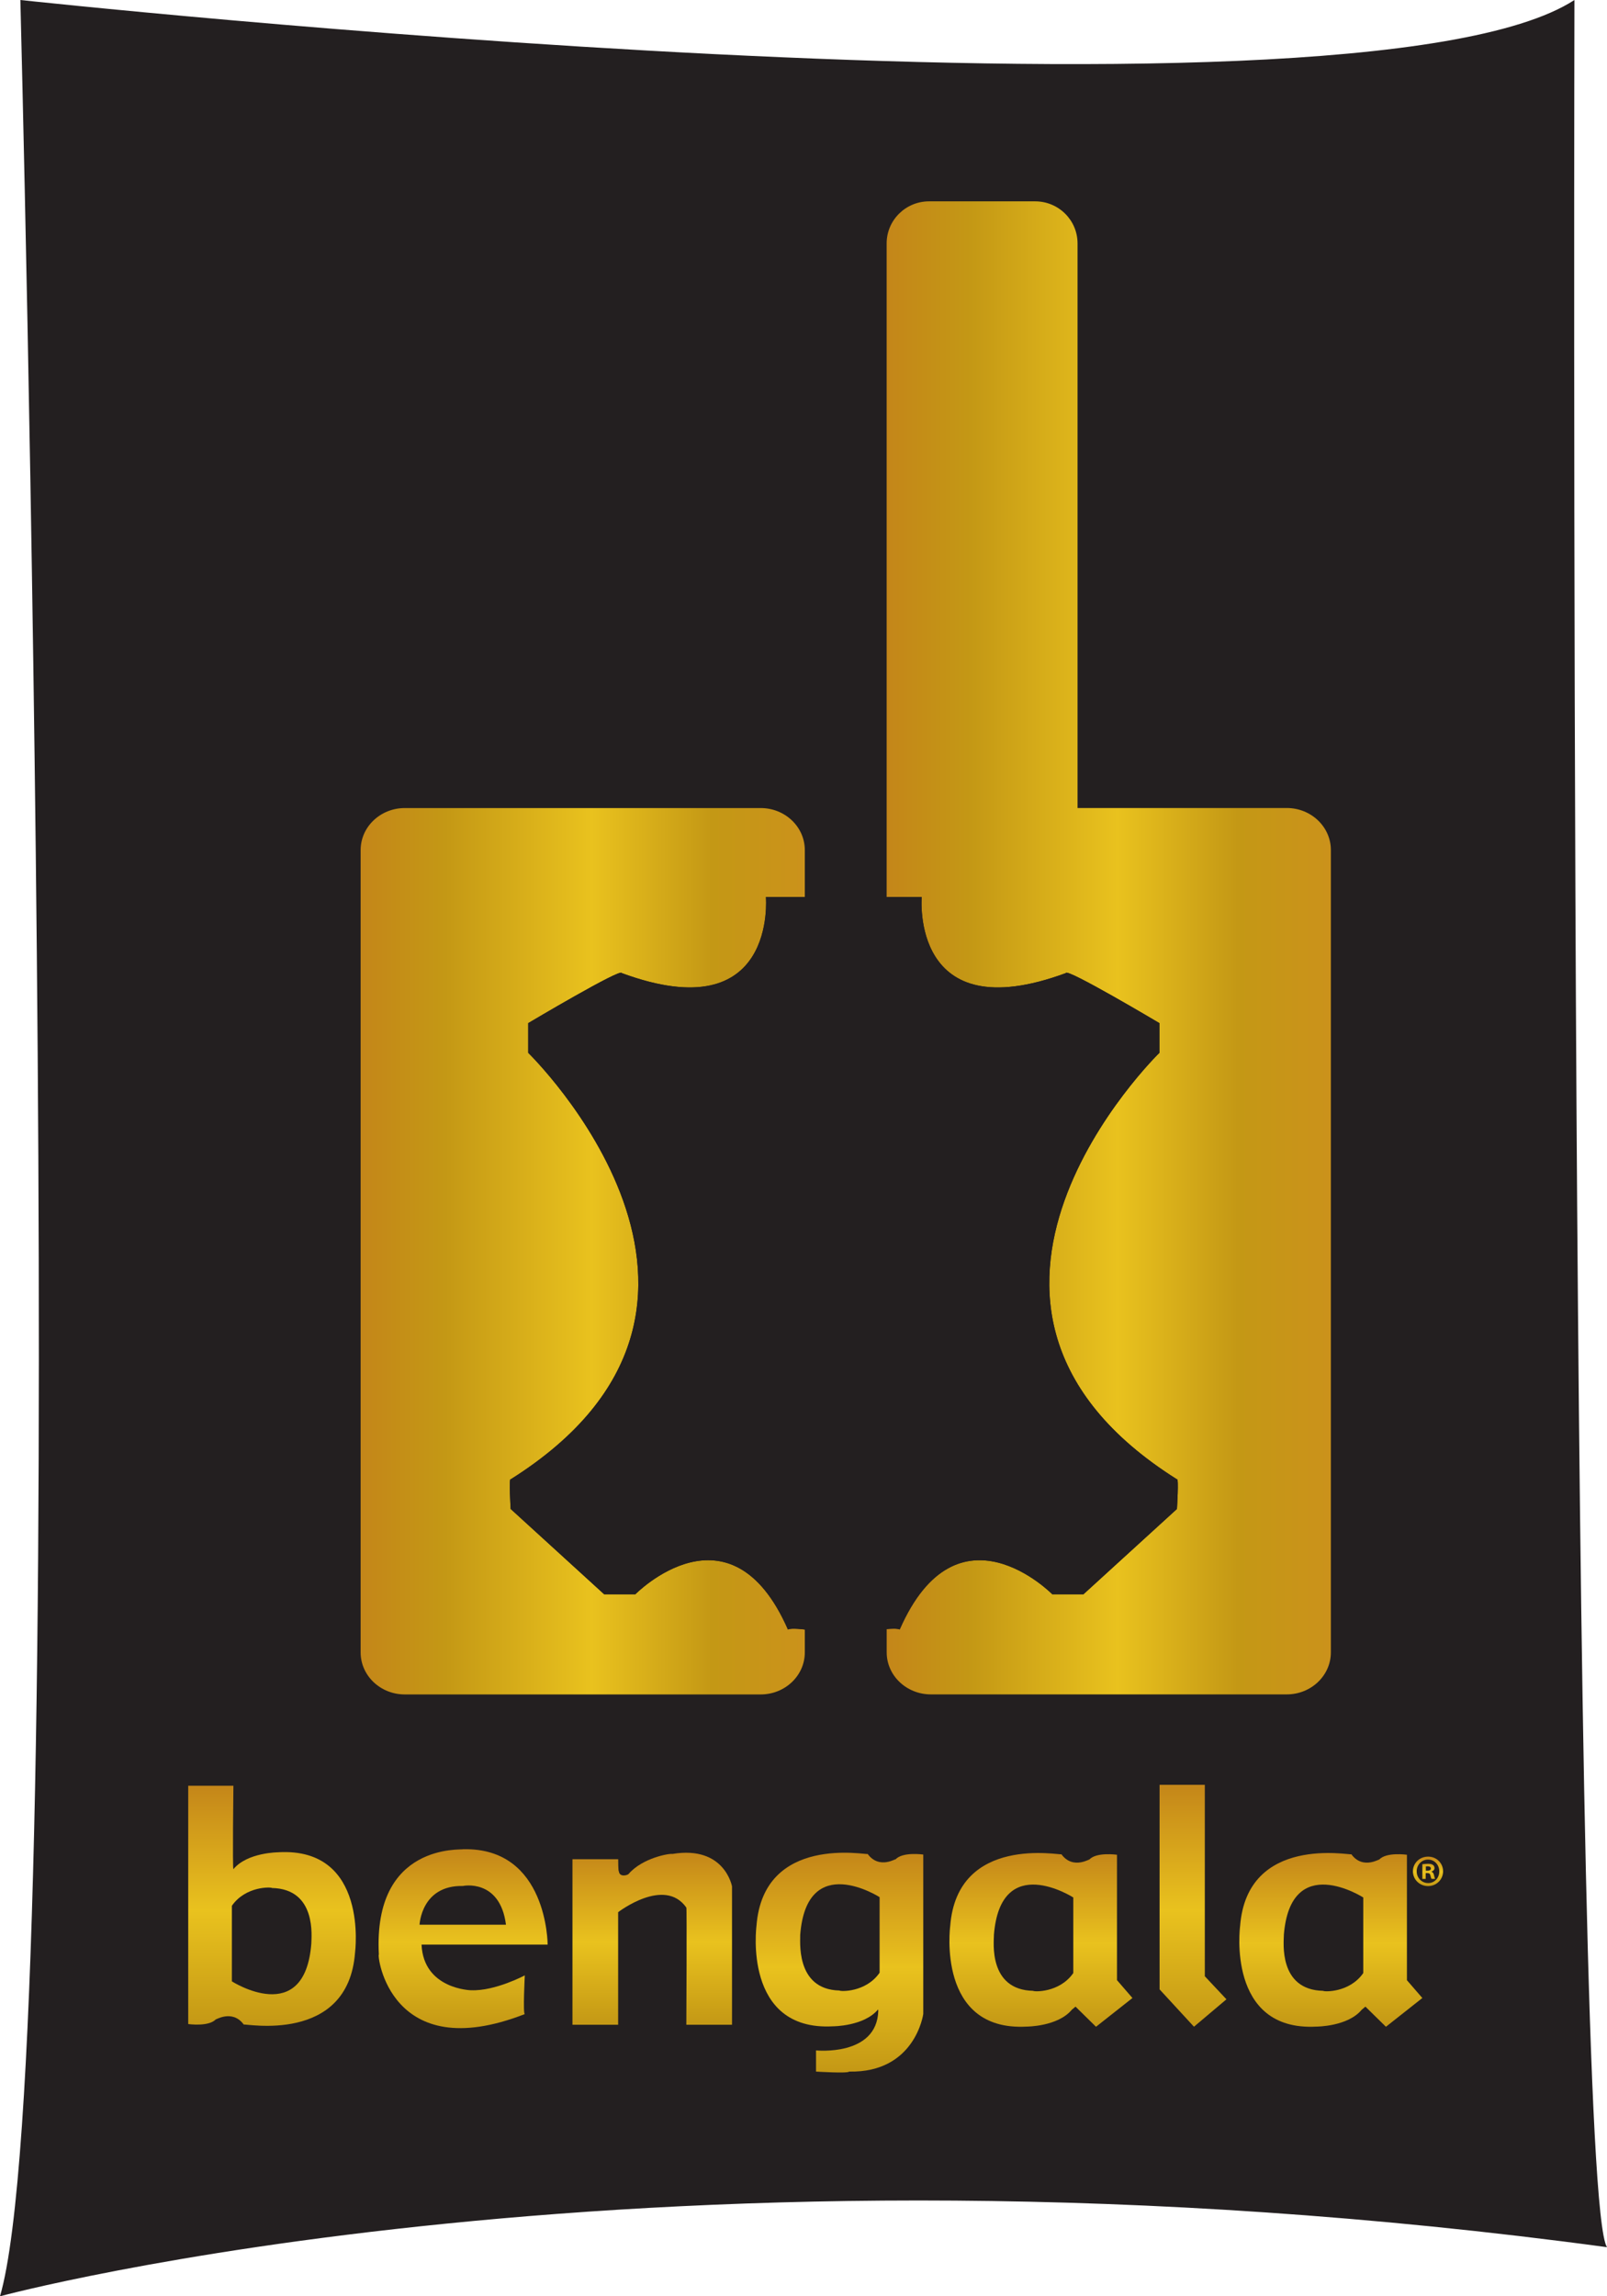
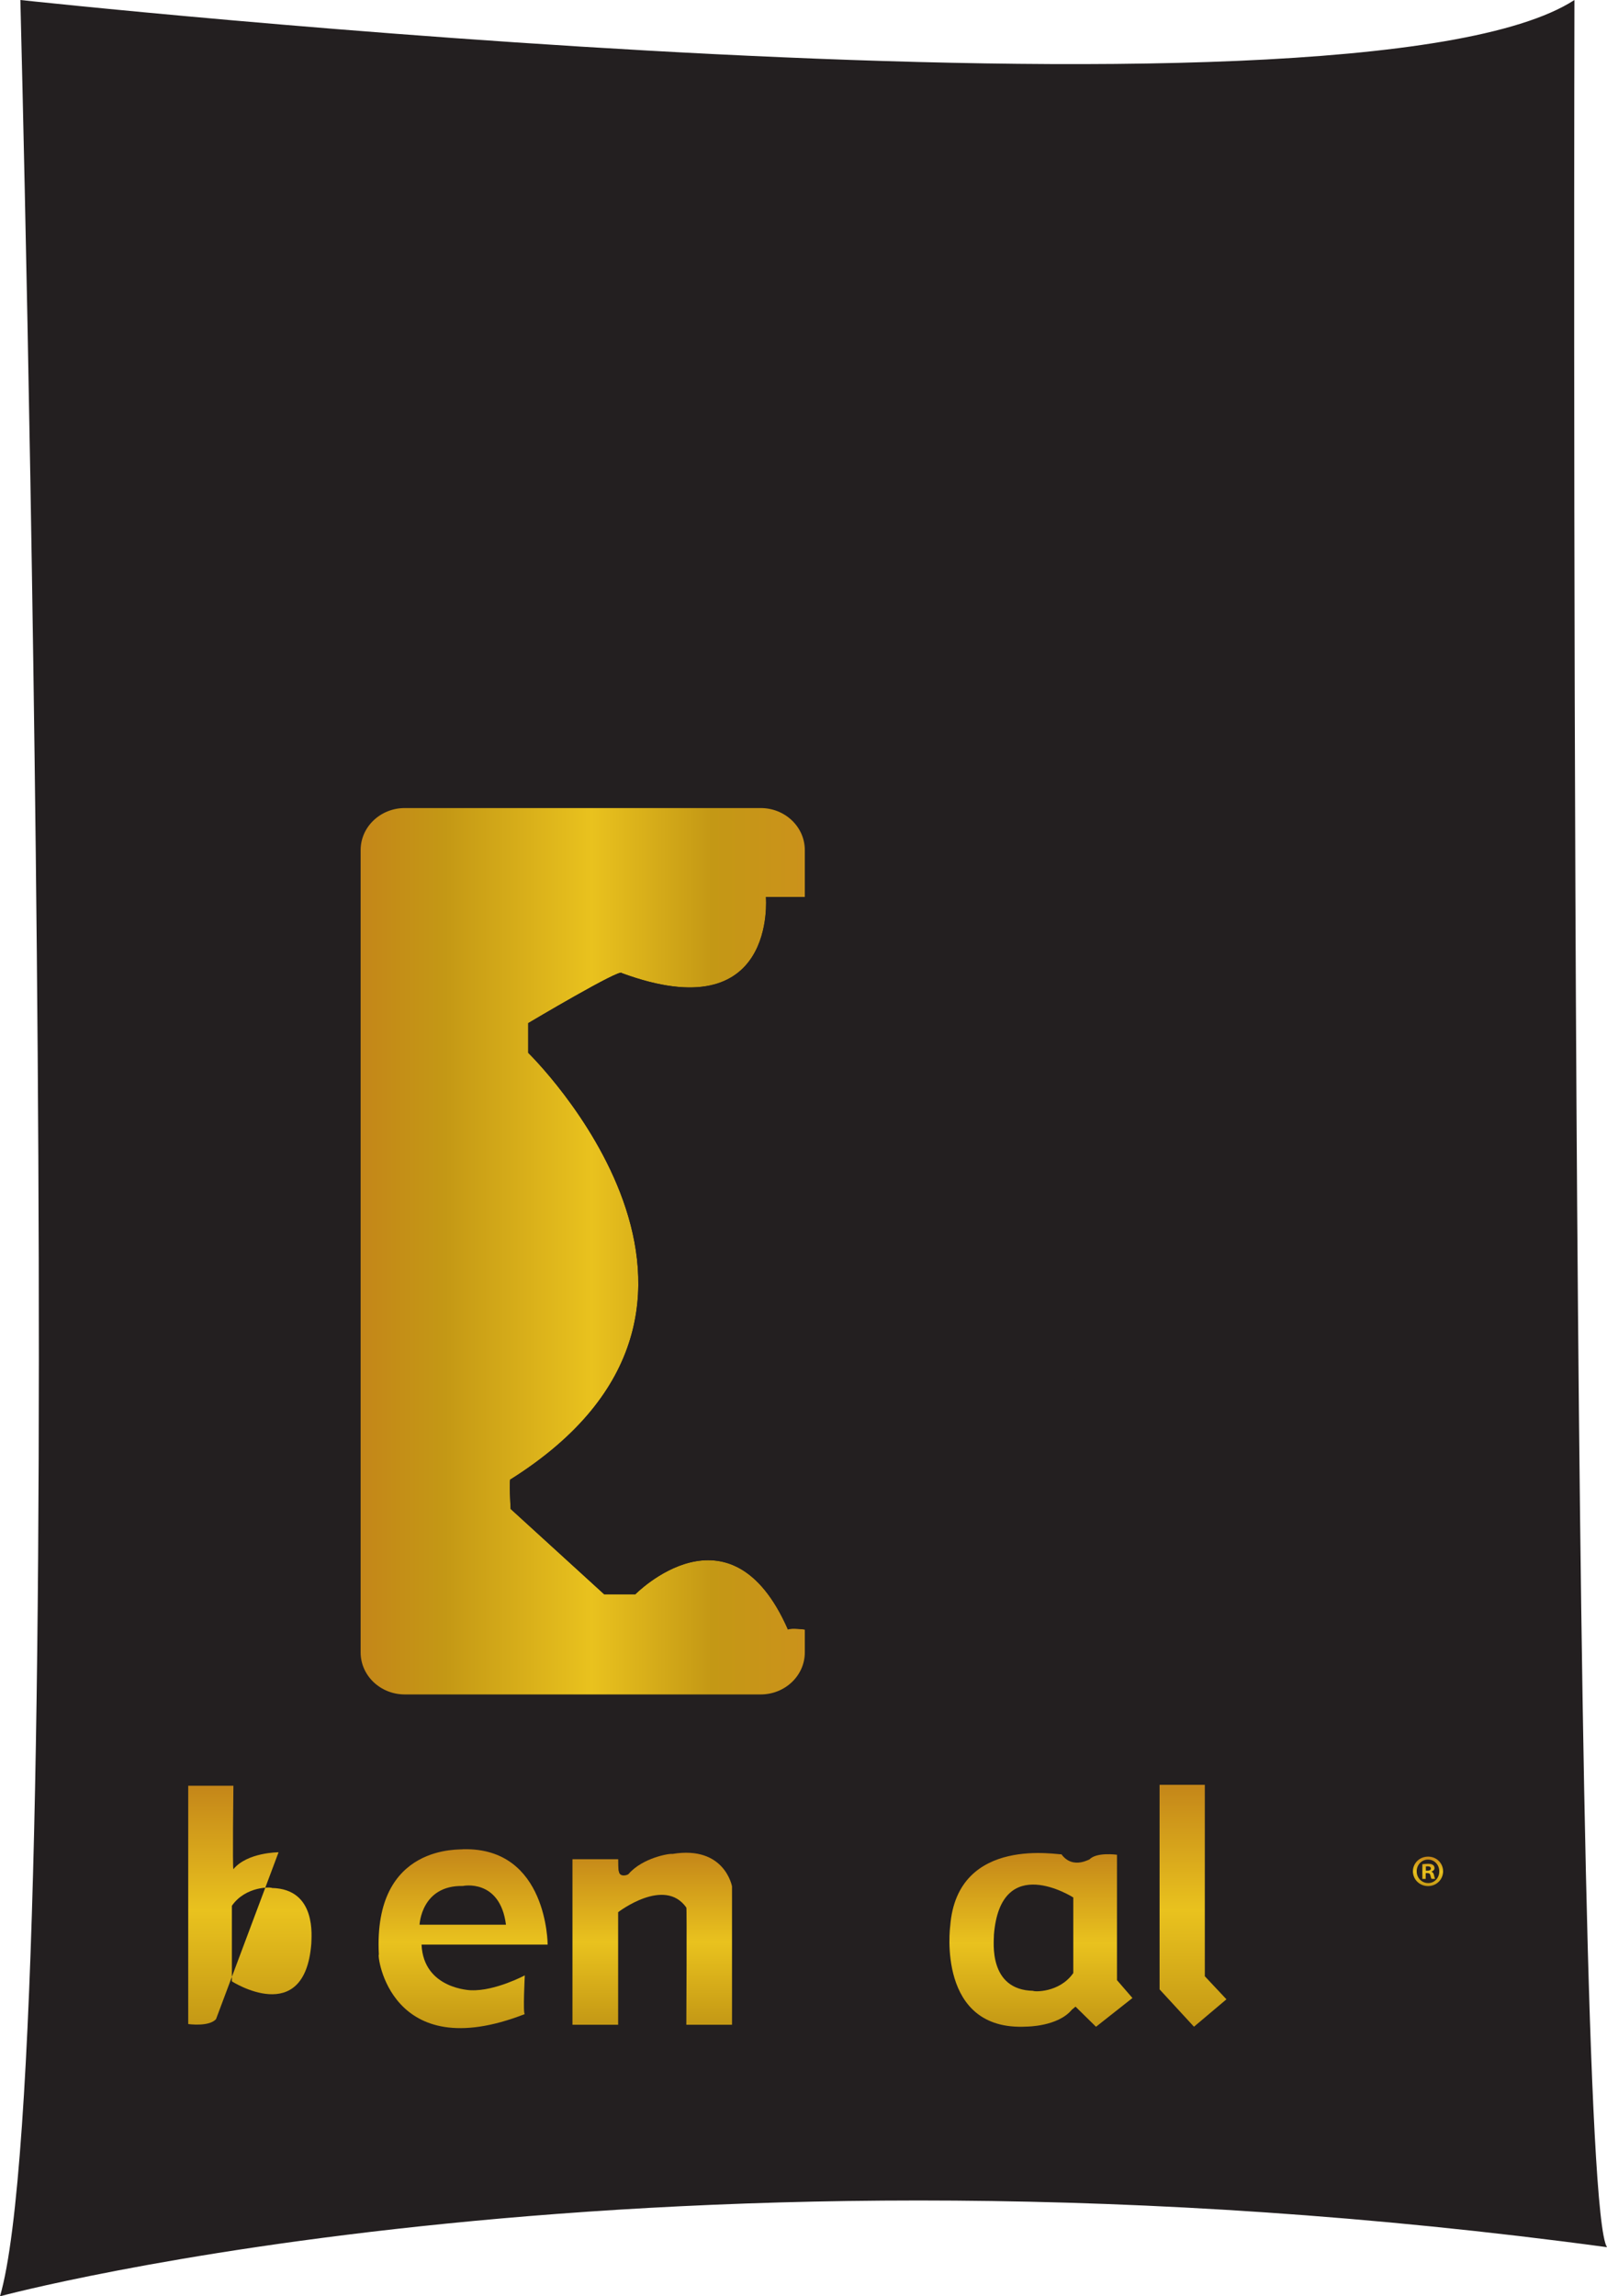
<svg xmlns="http://www.w3.org/2000/svg" xmlns:xlink="http://www.w3.org/1999/xlink" id="Layer_2" data-name="Layer 2" viewBox="0 0 396.85 566.93">
  <defs>
    <style>
      .cls-1 {
        fill: url(#linear-gradient);
        filter: url(#drop-shadow-1);
      }

      .cls-1, .cls-2, .cls-3, .cls-4, .cls-5, .cls-6, .cls-7, .cls-8, .cls-9, .cls-10, .cls-11, .cls-12 {
        stroke-width: 0px;
      }

      .cls-2 {
        fill: url(#linear-gradient-10);
      }

      .cls-3 {
        fill: url(#linear-gradient-2);
        filter: url(#drop-shadow-2);
      }

      .cls-4 {
        fill: url(#linear-gradient-4);
      }

      .cls-5 {
        fill: url(#linear-gradient-3);
      }

      .cls-6 {
        fill: url(#linear-gradient-8);
      }

      .cls-7 {
        fill: url(#linear-gradient-9);
      }

      .cls-8 {
        fill: url(#linear-gradient-7);
      }

      .cls-9 {
        fill: url(#linear-gradient-5);
      }

      .cls-10 {
        fill: url(#linear-gradient-6);
      }

      .cls-11 {
        filter: url(#drop-shadow-3);
      }

      .cls-11, .cls-12 {
        fill: #231f20;
      }
    </style>
    <linearGradient id="linear-gradient" x1="78.64" y1="298.48" x2="188.32" y2="298.48" gradientUnits="userSpaceOnUse">
      <stop offset="0" stop-color="#c48619" />
      <stop offset=".19" stop-color="#c49815" />
      <stop offset=".52" stop-color="#e9c21e" />
      <stop offset=".79" stop-color="#c49815" />
      <stop offset="1" stop-color="#cb921b" />
    </linearGradient>
    <filter id="drop-shadow-1" filterUnits="userSpaceOnUse">
      <feOffset dx="10.43" dy="10.43" />
      <feGaussianBlur result="blur" stdDeviation="3.68" />
      <feFlood flood-color="#231f20" flood-opacity=".35" />
      <feComposite in2="blur" operator="in" />
      <feComposite in="SourceGraphic" />
    </filter>
    <linearGradient id="linear-gradient-2" x1="208.53" y1="223.59" x2="318.21" y2="223.59" xlink:href="#linear-gradient" />
    <filter id="drop-shadow-2" filterUnits="userSpaceOnUse">
      <feOffset dx="10.43" dy="10.43" />
      <feGaussianBlur result="blur-2" stdDeviation="3.68" />
      <feFlood flood-color="#231f20" flood-opacity=".35" />
      <feComposite in2="blur-2" operator="in" />
      <feComposite in="SourceGraphic" />
    </filter>
    <filter id="drop-shadow-3" filterUnits="userSpaceOnUse">
      <feOffset dx="10.43" dy="10.43" />
      <feGaussianBlur result="blur-3" stdDeviation="3.68" />
      <feFlood flood-color="#231f20" flood-opacity=".35" />
      <feComposite in2="blur-3" operator="in" />
      <feComposite in="SourceGraphic" />
    </filter>
    <linearGradient id="linear-gradient-3" x1="67.17" y1="500.16" x2="67.17" y2="440.88" gradientUnits="userSpaceOnUse">
      <stop offset="0" stop-color="#c49815" />
      <stop offset=".48" stop-color="#e9c21e" />
      <stop offset="1" stop-color="#c48619" />
    </linearGradient>
    <linearGradient id="linear-gradient-4" x1="257.06" y1="500.38" x2="257.06" y2="457.49" xlink:href="#linear-gradient-3" />
    <linearGradient id="linear-gradient-5" x1="294.62" y1="500.38" x2="294.62" y2="440.65" xlink:href="#linear-gradient-3" />
    <linearGradient id="linear-gradient-6" x1="328.66" y1="500.38" x2="328.66" y2="457.49" xlink:href="#linear-gradient-3" />
    <linearGradient id="linear-gradient-7" x1="114.36" y1="500.74" x2="114.36" y2="456.56" xlink:href="#linear-gradient-3" />
    <linearGradient id="linear-gradient-8" x1="161.07" y1="499.88" x2="161.07" y2="457.42" xlink:href="#linear-gradient-3" />
    <linearGradient id="linear-gradient-9" x1="207.31" y1="511.66" x2="207.31" y2="457.42" xlink:href="#linear-gradient-3" />
    <linearGradient id="linear-gradient-10" x1="352.65" y1="465.66" x2="352.65" y2="458.38" xlink:href="#linear-gradient-3" />
  </defs>
  <g id="Logo_Ok" data-name="Logo Ok">
    <path class="cls-12" d="m0,566.93s162.22-43.86,396.85-12.12c-9.38-14.06-8.04-554.81-8.04-554.81C333.83,35.62,5.03,0,5.03,0c0,0,13.08,504.9-5.03,566.93" />
    <g>
      <path class="cls-1" d="m184.15,391.88c-14.27-32.51-37.68-8.7-37.68-8.7h-7.7l-23.09-21.06s-.49-7.78,0-7.32c68.31-43.03,4.33-105.3,4.33-105.3v-7.33s23.09-13.73,23.09-12.36c38.49,14.19,35.61-18.77,35.61-18.77h9.61v-11.59c0-5.73-4.88-10.38-10.9-10.38h-87.88c-6.03,0-10.91,4.65-10.91,10.38v198.08c0,5.73,4.88,10.38,10.91,10.38h87.88c6.02,0,10.9-4.65,10.9-10.38v-5.64s-3.37-.46-4.17,0Z" />
-       <path class="cls-3" d="m307.31,189.06h-51.64V49.66c0-5.74-4.69-10.38-10.47-10.38h-26.19c-5.79,0-10.48,4.65-10.48,10.38v161.38h8.66s-2.88,32.97,35.61,18.77c0-1.37,23.09,12.36,23.09,12.36v7.33s-63.99,62.27,4.33,105.3c.49-.46,0,7.32,0,7.32l-23.09,21.06h-7.7s-23.41-23.8-37.68,8.7c-.53-.3-2.16-.21-3.21-.11v5.75c0,5.73,4.89,10.38,10.91,10.38h87.88c6.02,0,10.9-4.65,10.9-10.38v-198.08c0-5.73-4.88-10.38-10.9-10.38Z" />
      <path class="cls-11" d="m188.32,391.88s-3.37-.46-4.17,0c-14.27-32.51-37.68-8.7-37.68-8.7h-7.7l-23.09-21.06s-.49-7.78,0-7.32c68.31-43.03,4.33-105.3,4.33-105.3v-7.33s23.09-13.73,23.09-12.36c38.49,14.19,35.61-18.77,35.61-18.77h38.48s-2.88,32.97,35.61,18.77c0-1.37,23.09,12.36,23.09,12.36v7.33s-63.99,62.27,4.33,105.3c.49-.46,0,7.32,0,7.32l-23.09,21.06h-7.7s-23.41-23.8-37.68,8.7c-.81-.46-4.18,0-4.18,0,0,0-8.53-12.02-19.24,0Z" />
    </g>
-     <path class="cls-12" d="m348.48,452.87c1.99,0,3.57,1.54,3.57,3.51s-1.58,3.53-3.59,3.53-3.61-1.56-3.61-3.53,1.6-3.51,3.61-3.51h.02Zm-.04.71c-1.52,0-2.7,1.26-2.7,2.8s1.18,2.8,2.74,2.8c1.52.02,2.67-1.24,2.67-2.78s-1.15-2.82-2.69-2.82h-.02Zm-.53,4.62h-.81v-3.51c.32-.04.77-.11,1.35-.11.66,0,.96.11,1.2.28.21.15.36.41.36.75,0,.43-.32.71-.73.83v.04c.34.11.51.39.62.86.11.53.19.73.26.85h-.85c-.11-.13-.17-.43-.28-.85-.06-.36-.28-.53-.73-.53h-.38v1.39Zm.02-1.97h.38c.45,0,.81-.15.81-.51,0-.32-.24-.53-.75-.53-.21,0-.36.02-.45.04v1Z" />
    <g>
      <g>
-         <path class="cls-5" d="m68.79,457.31s-7.72,0-11.15,4.17c-.25,0,0-20.6,0-20.6h-11.16v58.84s5.15.74,6.87-1.22c-.49.49,3.92-2.67,6.86,1.36,0-.38,25.75,5.01,27.47-17.79,0,0,3.43-25.99-18.88-24.77Zm8.09,22.54c-1.61,20.87-19.62,9.33-19.62,9.33v-18.66c3.43-4.93,9.81-4.63,9.91-4.39,11.13.25,9.71,12.2,9.71,13.72Z" />
+         <path class="cls-5" d="m68.79,457.31s-7.72,0-11.15,4.17c-.25,0,0-20.6,0-20.6h-11.16v58.84s5.15.74,6.87-1.22Zm8.09,22.54c-1.61,20.87-19.62,9.33-19.62,9.33v-18.66c3.43-4.93,9.81-4.63,9.91-4.39,11.13.25,9.71,12.2,9.71,13.72Z" />
        <path class="cls-4" d="m275.84,488.87v-30.95s-5.15-.74-6.86,1.23c.49-.49-3.92,2.67-6.87-1.36,0,.38-25.75-5.01-27.46,17.79,0,0-3.43,25.99,18.88,24.77,0,0,7.72,0,11.16-4.17l.91-.76,5.06,4.97,9-7.1-3.82-4.41Zm-30.4-11.07c1.61-20.88,19.61-9.33,19.61-9.33v18.66c-3.43,4.93-9.81,4.63-9.9,4.39-11.13-.24-9.7-12.2-9.7-13.72Z" />
        <path class="cls-9" d="m297.53,440.65h-11.17v50.51l8.49,9.22,8.02-6.77-5.34-5.69v-47.27Z" />
-         <path class="cls-10" d="m347.44,488.87v-30.95s-5.15-.74-6.87,1.23c.49-.49-3.92,2.67-6.86-1.36,0,.38-25.75-5.01-27.47,17.79,0,0-3.42,25.99,18.88,24.77,0,0,7.73,0,11.16-4.17l.91-.76,5.07,4.97,8.99-7.1-3.82-4.41Zm-30.4-11.07c1.62-20.88,19.62-9.33,19.62-9.33v18.66c-3.42,4.93-9.8,4.63-9.9,4.39-11.13-.24-9.71-12.2-9.71-13.72Z" />
        <path class="cls-8" d="m116.36,491.38s-11.77-.24-12.26-11.28h31.14s0-24.03-20.84-23.54c-.24.24-22.31-1.72-20.84,25.99-.49,0,2.7,27.7,36.04,14.71-.49,0,0-9.56,0-9.56,0,0-7.36,3.92-13.24,3.67Zm-2-25.75c-.21,0,9.11-1.96,10.59,9.56h-21.34s.42-9.81,10.75-9.56Z" />
        <path class="cls-6" d="m152.65,459.02h-11.28v40.87h11.28v-27.79s11.44-8.83,16.84-1.14c.16-.16,0,28.93,0,28.93h11.28v-34.16s-1.8-10.14-14.71-8.01c-.82-.16-7.36.98-10.79,4.9-.16.33-2.29.99-2.45-.65-.16.16-.16-2.94-.16-2.94Z" />
-         <path class="cls-7" d="m221.13,459.08c.49-.49-3.92,2.67-6.86-1.36,0,.38-25.75-5.01-27.46,17.79,0,0-3.42,25.99,18.87,24.77,0,0,7.72,0,11.16-4.17l.05.35c-.33,11.31-15.37,9.77-15.37,9.77v5.23s7.85.49,8.17,0c16.34.33,18.31-14.22,18.31-14.22v-39.37s-5.16-.74-6.87,1.23Zm-3.92,27.98c-3.42,4.93-9.8,4.63-9.9,4.38-11.12-.25-9.58-12.79-9.7-13.72,1.61-20.88,19.61-9.33,19.61-9.33v18.66Z" />
      </g>
      <path class="cls-2" d="m352.68,458.38c2.06,0,3.69,1.59,3.69,3.63s-1.64,3.65-3.71,3.65-3.74-1.61-3.74-3.65,1.66-3.63,3.74-3.63h.02Zm-.04.73c-1.57,0-2.79,1.31-2.79,2.9s1.22,2.9,2.83,2.9c1.57.02,2.76-1.28,2.76-2.88s-1.19-2.92-2.79-2.92h-.02Zm-.55,4.78h-.84v-3.63c.33-.04.8-.11,1.39-.11.69,0,.99.11,1.24.29.22.15.37.42.37.77,0,.44-.33.73-.75.86v.04c.35.11.53.4.64.89.11.55.2.75.26.88h-.88c-.11-.13-.18-.44-.29-.88-.06-.38-.29-.55-.75-.55h-.4v1.44Zm.02-2.03h.4c.46,0,.84-.16.84-.53,0-.33-.24-.55-.77-.55-.22,0-.38.02-.46.04v1.04Z" />
    </g>
  </g>
</svg>